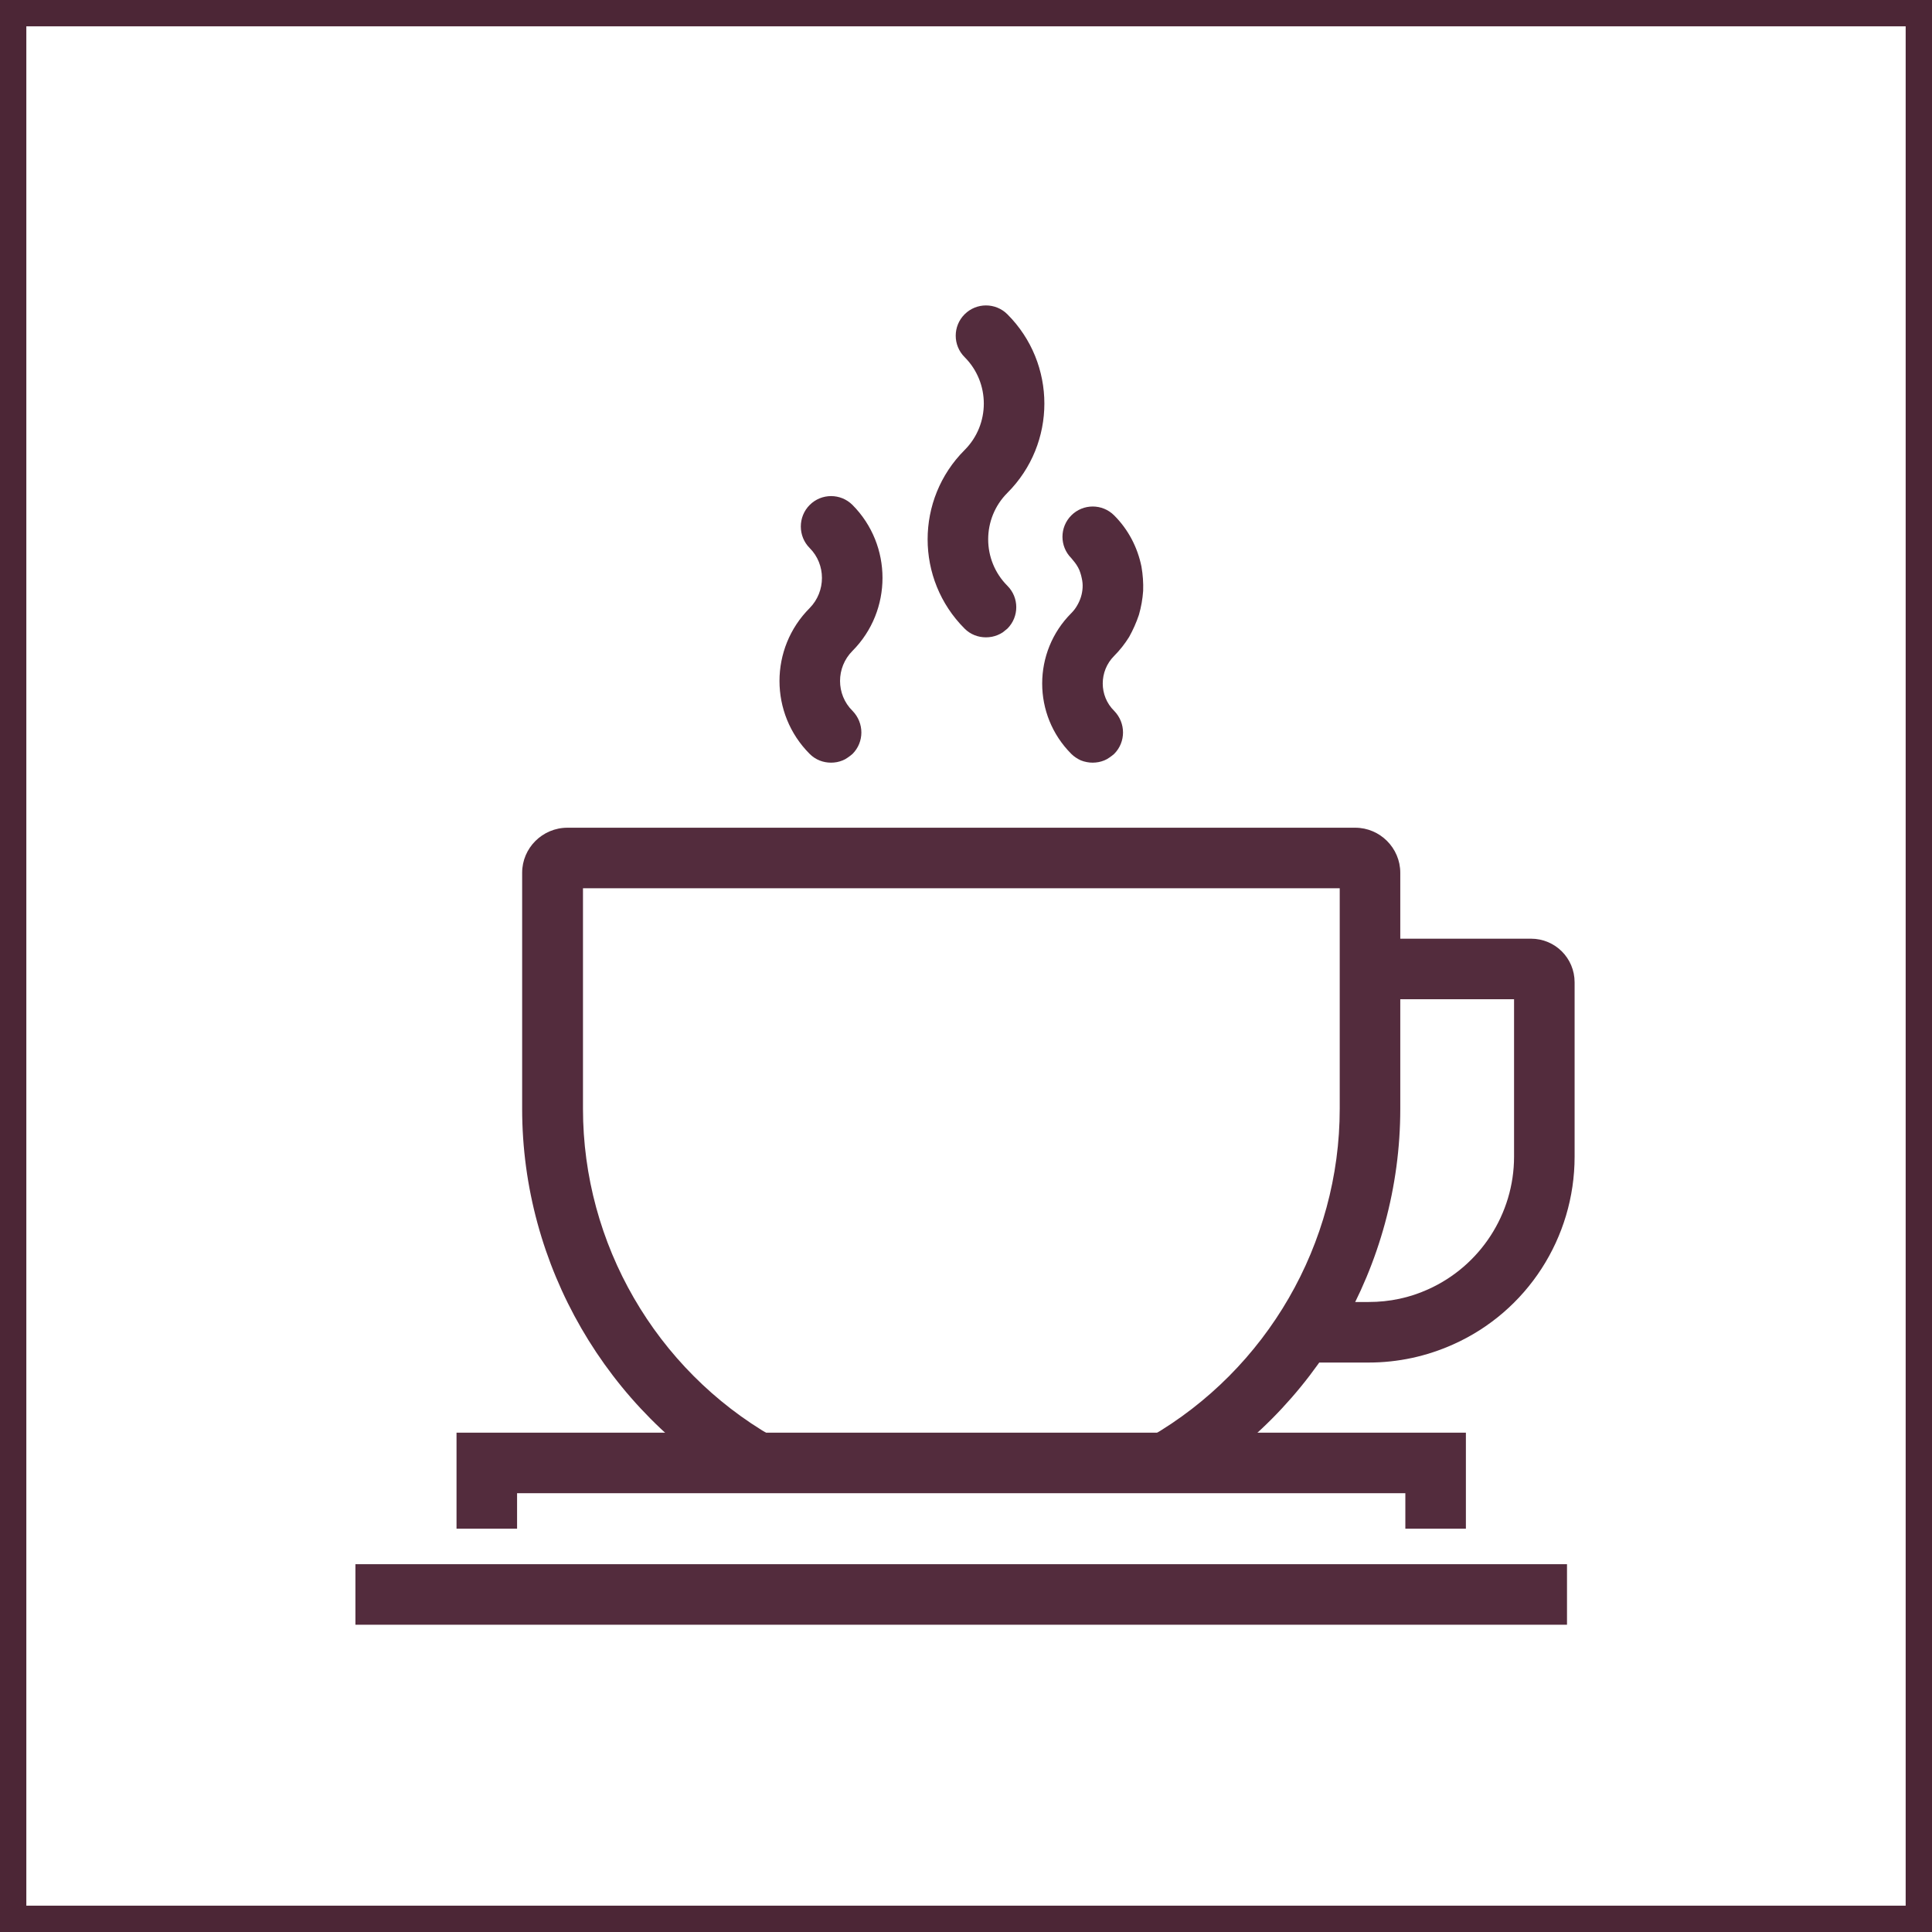
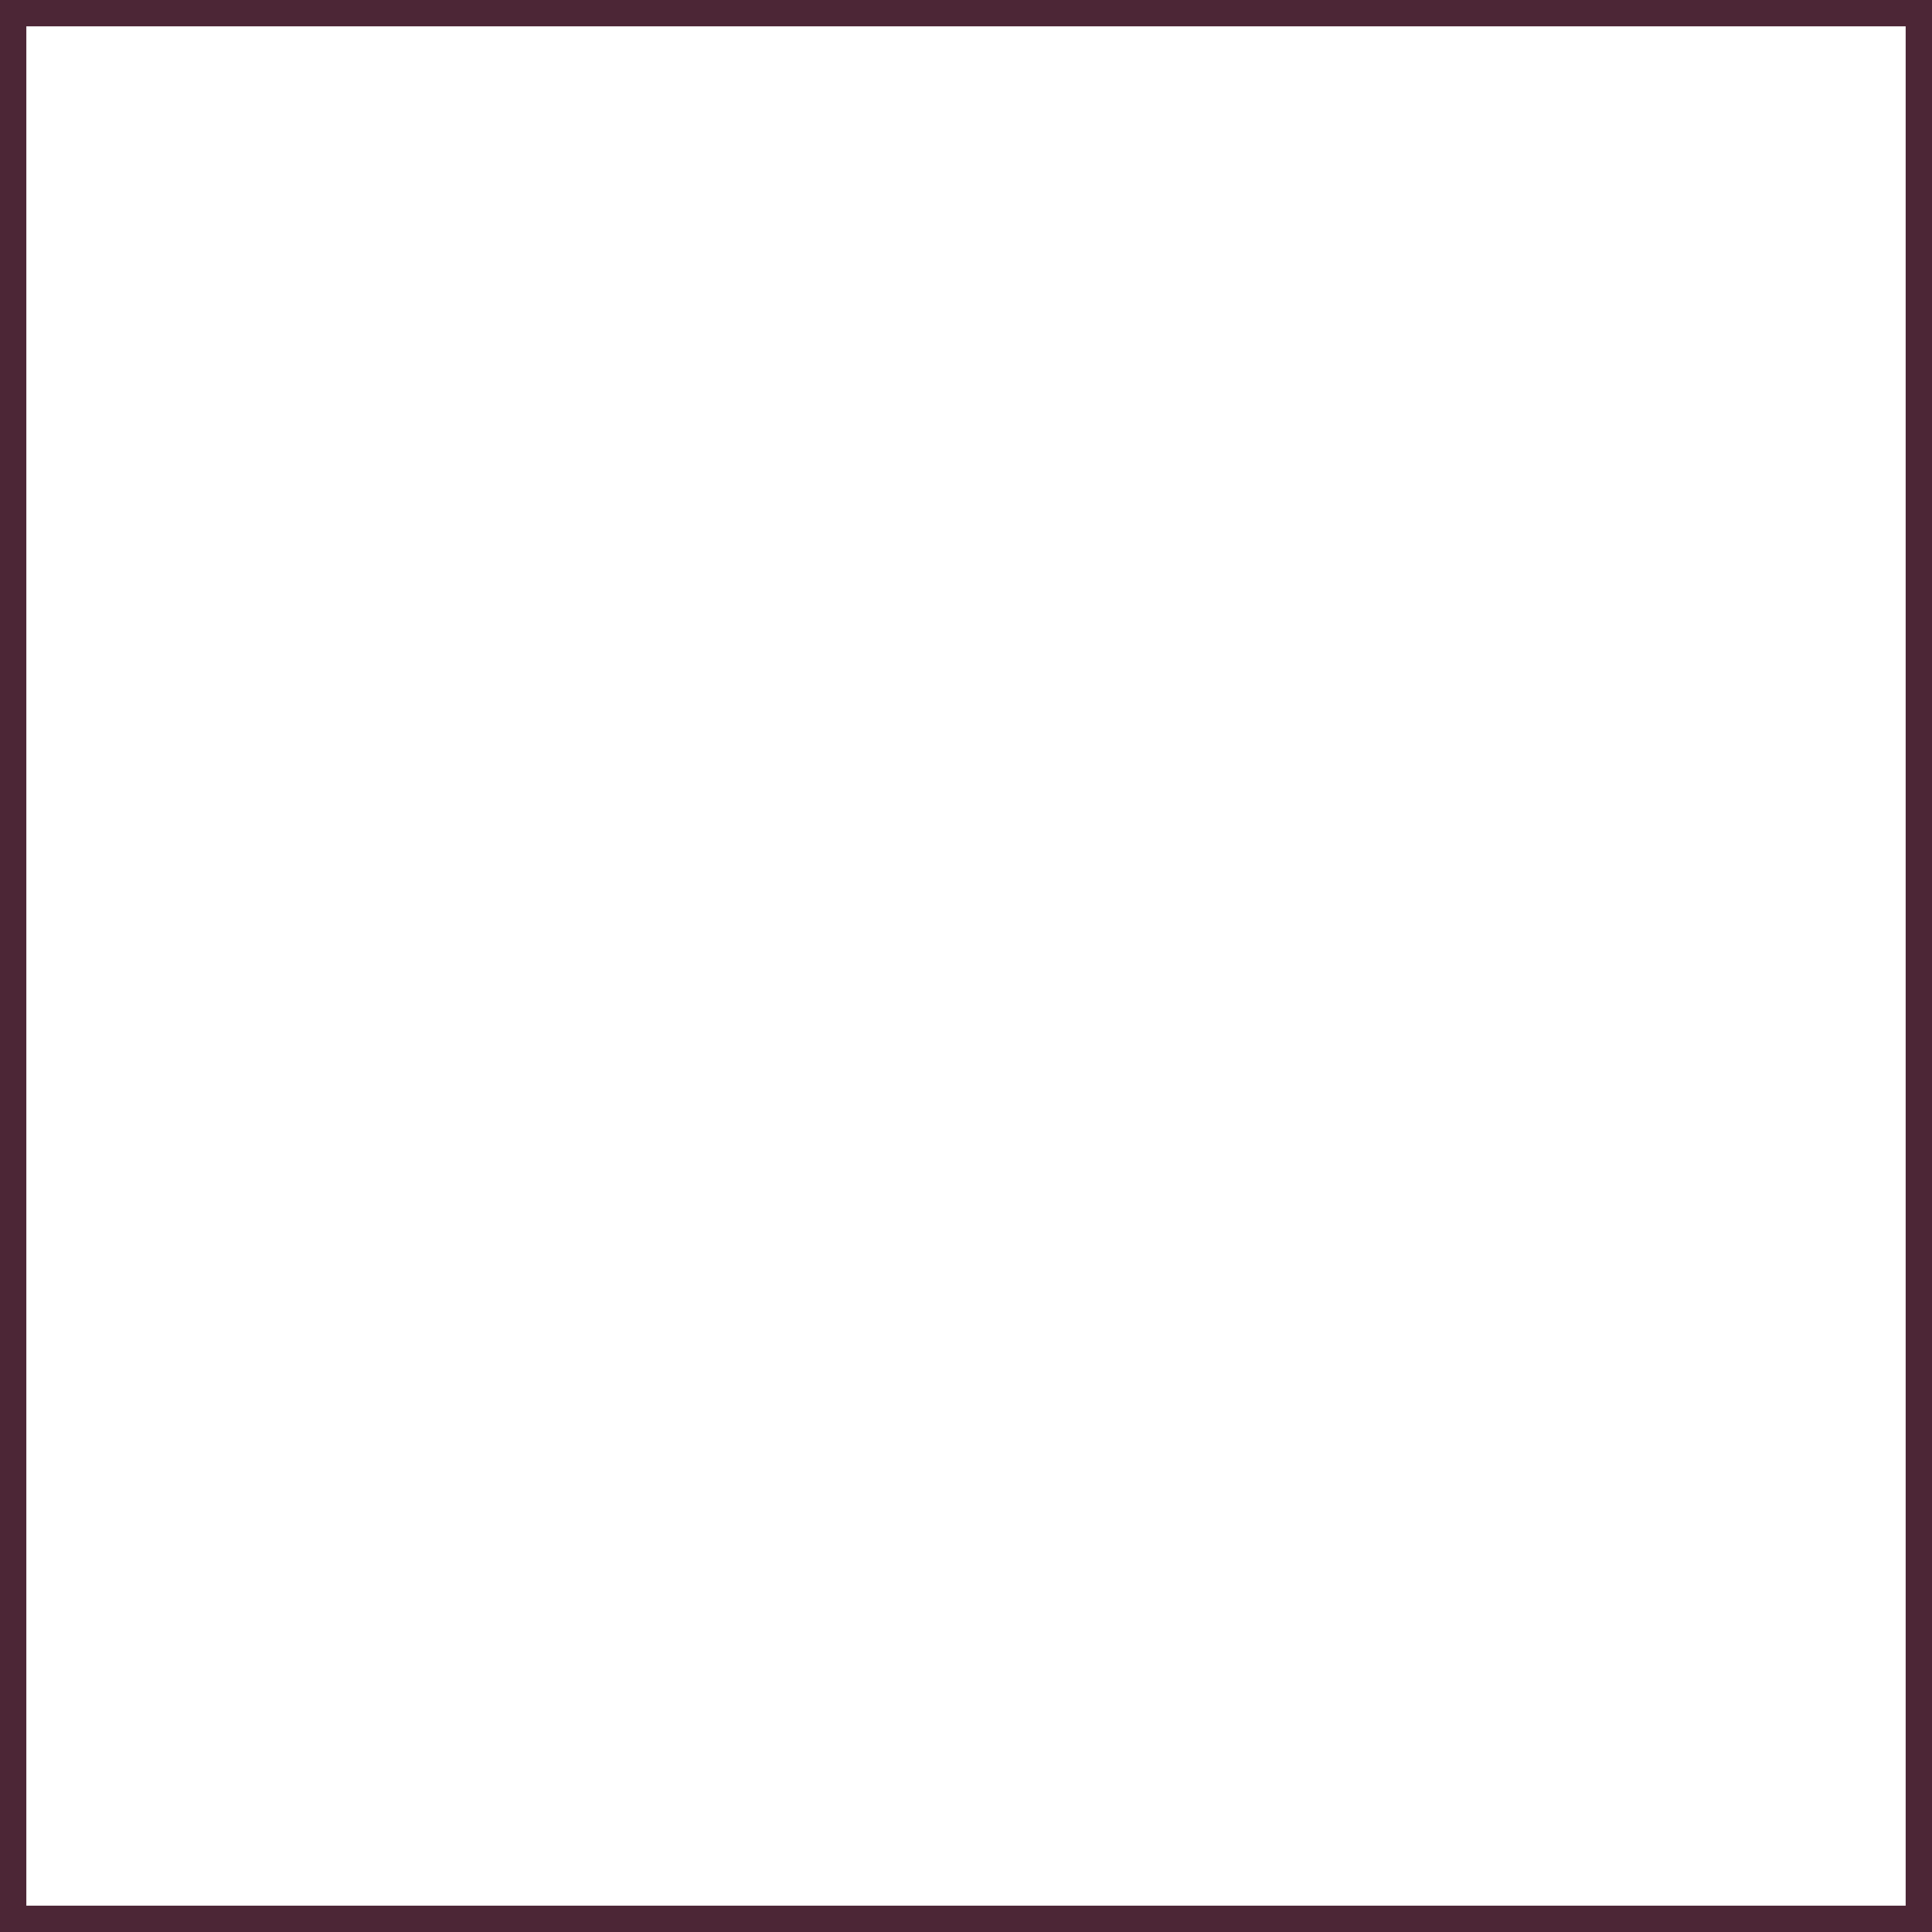
<svg xmlns="http://www.w3.org/2000/svg" version="1.2" viewBox="0 0 686 686" width="686" height="686">
  <style>.a{fill:none;stroke:#4c2636;stroke-width:18.7}.b{fill:#532c3d}</style>
  <path class="a" d="m0 0h686v686h-686z" />
-   <path class="b" d="m486 483.8h-23.2v-21.5h23.2c7.4 0 14.5-1.5 21.1-4.5 18.5-8.3 30.5-26.8 30.5-47.1v-55.9h-51.1v-21.5h57.1c8.6 0 15.5 6.9 15.5 15.5v61.9c0 28.8-16.9 55-43.2 66.7-9.4 4.2-19.5 6.4-29.9 6.4zm70.4 93.1h-430.2v-21.5h430.2c0 0 0 21.5 0 21.5zm-35.9-34.1h-21.5v-12.6h-315.4v12.6h-21.5v-34.1h358.4c0 0 0 34.1 0 34.1z" />
-   <path class="b" d="m263.5 528.8c-48.1-27.8-78.1-79.6-78.1-135.1v-83.8c0-8.8 7.2-16 16.1-16h279.7c8.8 0 16 7.2 16 16v83.8c0 55.5-29.9 107.3-78.1 135.1l-10.7-18.6c41.5-24 67.3-68.6 67.3-116.5v-78.3h-268.7v78.3c0 47.9 25.8 92.5 67.3 116.4 0 0-10.8 18.7-10.8 18.7zm31.6-258c-2.8 0-5.5-1-7.6-3.1-14.3-14.3-14.3-37.5 0-51.8 5.8-5.9 5.8-15.5 0-21.3-4.2-4.2-4.2-11.1 0-15.3 4.2-4.2 11-4.2 15.2 0 14.2 14.3 14.2 37.5 0 51.8-5.9 5.9-5.9 15.5 0 21.3 4.2 4.3 4.2 11.1 0 15.3q-0.8 0.7-1.7 1.3-0.8 0.6-1.8 1-1 0.4-2 0.6-1.1 0.2-2.1 0.2zm55-44.5c-2.8 0-5.5-1-7.6-3.1-17.5-17.5-17.5-45.9 0-63.4 9.1-9.1 9.1-23.9 0-33-4.2-4.2-4.2-11 0-15.2 4.2-4.2 11-4.2 15.2 0 17.5 17.5 17.5 45.9 0 63.4-9.1 9.1-9.1 23.9 0 33 4.2 4.2 4.2 11 0 15.2q-0.8 0.7-1.6 1.3-0.9 0.6-1.9 1-1 0.4-2 0.6-1.1 0.2-2.1 0.2zm37.9 44.5q-1.1 0-2.1-0.2-1.1-0.2-2.1-0.6-0.9-0.4-1.8-1-0.9-0.6-1.6-1.3c-13.8-13.8-13.8-36.2 0-50q1.2-1.2 2-2.6 0.9-1.5 1.4-3.1 0.5-1.6 0.6-3.3 0.1-1.7-0.3-3.4-0.2-1-0.5-1.9-0.3-1-0.8-1.9-0.5-0.9-1.1-1.7-0.6-0.8-1.3-1.6c-4.2-4.2-4.2-11 0-15.2 4.2-4.2 11-4.2 15.2 0 5 5 8.3 11.3 9.7 18.2 0.5 2.9 0.7 5.7 0.6 8.6-0.2 2.9-0.7 5.7-1.5 8.5-0.9 2.7-2.1 5.4-3.5 7.9-1.5 2.4-3.3 4.7-5.3 6.7-5.4 5.4-5.4 14.2 0 19.5 4.2 4.3 4.2 11.1 0 15.3q-0.8 0.7-1.7 1.3-0.8 0.6-1.8 1-1 0.4-2 0.6-1.1 0.2-2.1 0.2z" />
</svg>